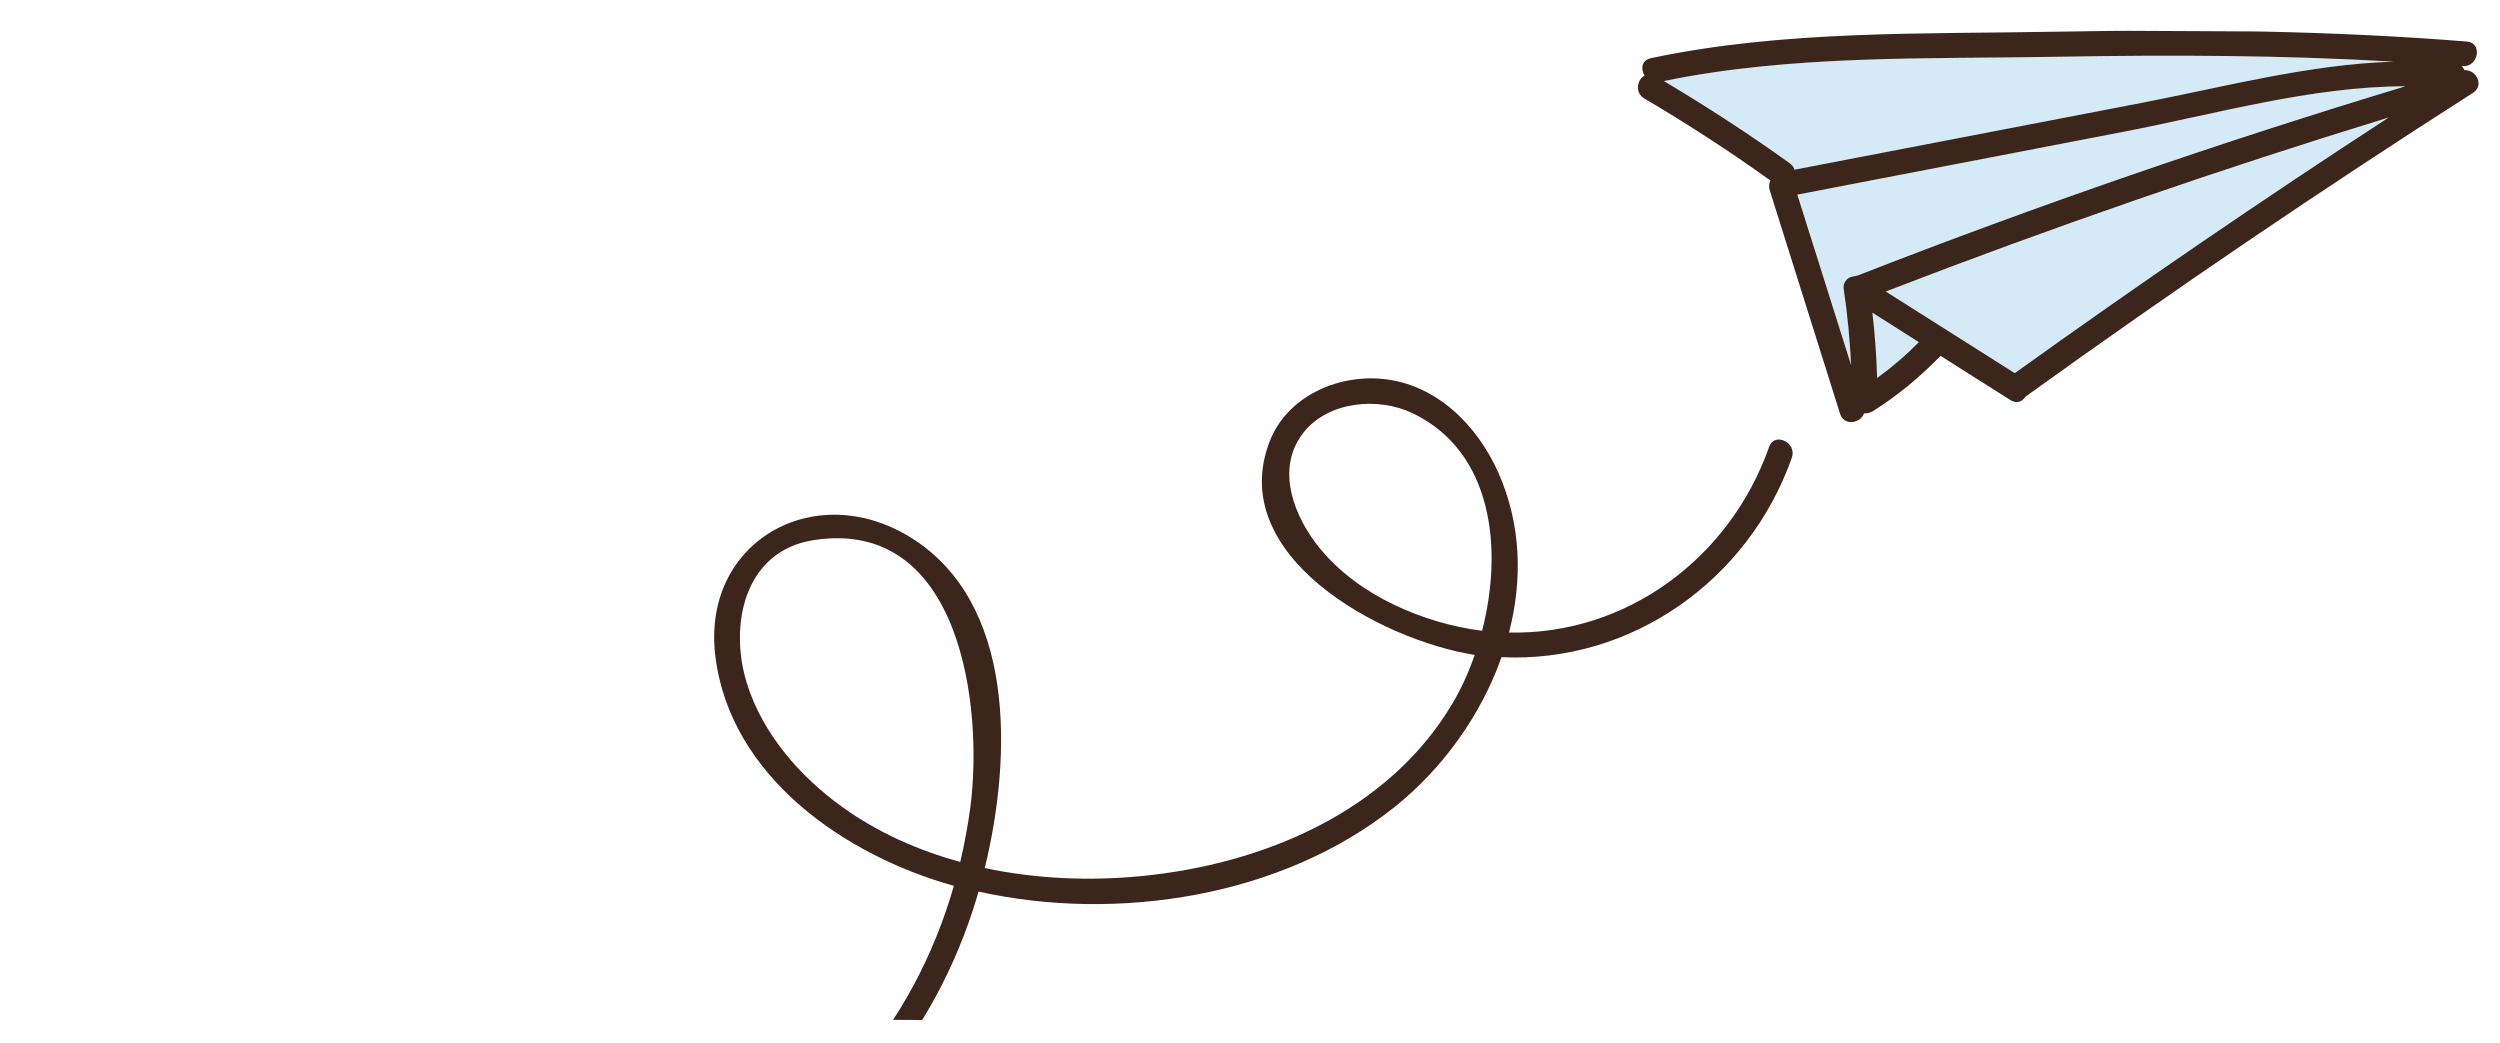
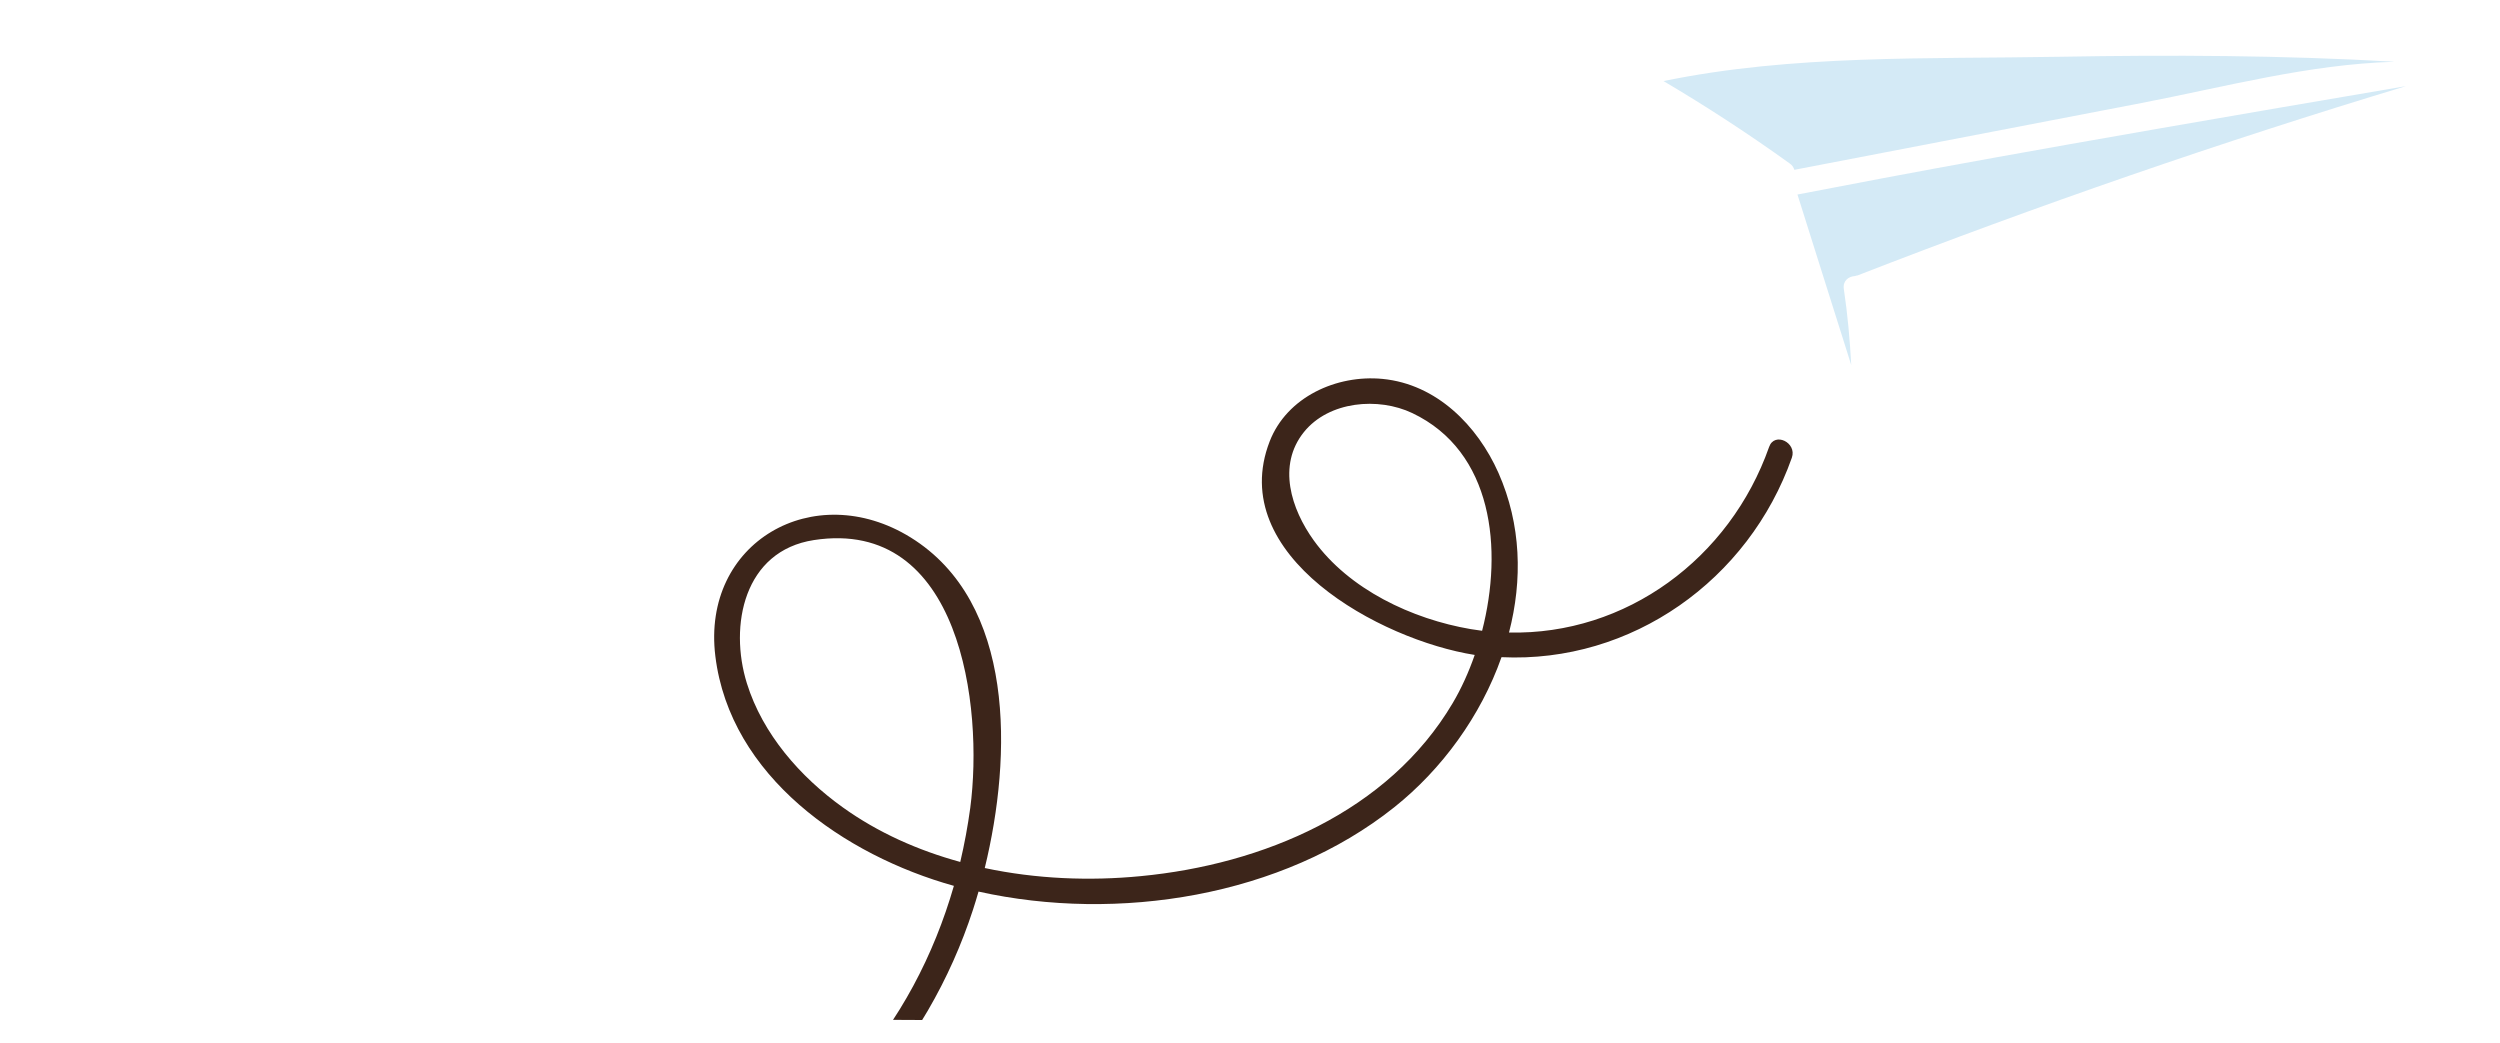
<svg xmlns="http://www.w3.org/2000/svg" width="115" height="48" viewBox="0 0 115 48" fill="none">
  <g clip-path="url(#clip0_467_837)">
-     <path d="M86.125 14.377C86.241 15.375 86.306 16.379 86.341 17.382C87.029 16.892 87.665 16.339 88.261 15.734C87.549 15.278 86.837 14.827 86.125 14.377Z" fill="#D4EAF6" />
-     <path d="M86.746 13.416C88.727 14.669 90.702 15.923 92.677 17.171C98.316 13.114 104.058 9.196 109.88 5.404C102.072 7.793 94.361 10.464 86.751 13.41L86.746 13.416Z" fill="#D4EAF6" />
-     <path d="M82.683 8.948C83.511 11.566 84.329 14.184 85.157 16.791C85.094 15.621 84.99 14.457 84.816 13.292C84.761 12.919 85.032 12.714 85.332 12.698C85.366 12.687 85.407 12.67 85.447 12.67C93.737 9.446 102.146 6.538 110.669 3.963C106.333 3.96 101.905 5.247 97.709 6.053C92.7 7.016 87.692 7.985 82.683 8.948Z" fill="#D4EAF6" />
+     <path d="M82.683 8.948C83.511 11.566 84.329 14.184 85.157 16.791C85.094 15.621 84.99 14.457 84.816 13.292C84.761 12.919 85.032 12.714 85.332 12.698C85.366 12.687 85.407 12.67 85.447 12.67C93.737 9.446 102.146 6.538 110.669 3.963C92.7 7.016 87.692 7.985 82.683 8.948Z" fill="#D4EAF6" />
    <path d="M110.111 2.837C104.999 2.544 99.874 2.52 94.748 2.611C88.724 2.72 82.448 2.502 76.523 3.73C78.516 4.909 80.45 6.168 82.333 7.524C82.448 7.605 82.51 7.709 82.539 7.812C87.859 6.787 93.184 5.763 98.51 4.738C102.308 4.005 106.206 2.956 110.111 2.843L110.111 2.837Z" fill="#D4EAF6" />
-     <path d="M110.67 3.963C102.147 6.538 93.732 9.44 85.442 12.676C85.401 12.675 85.361 12.687 85.326 12.704C85.033 12.72 84.761 12.925 84.811 13.298C84.984 14.457 85.094 15.627 85.152 16.797C84.329 14.184 83.506 11.566 82.677 8.953C87.686 7.99 92.695 7.021 97.703 6.058C101.899 5.252 106.328 3.971 110.664 3.968L110.67 3.963ZM92.677 17.164C90.701 15.911 88.726 14.663 86.745 13.41C94.36 10.469 102.072 7.799 109.88 5.404C104.058 9.196 98.321 13.114 92.682 17.164L92.677 17.164ZM76.529 3.73C82.454 2.507 88.73 2.72 94.754 2.61C99.874 2.519 105.004 2.537 110.116 2.836C106.217 2.956 102.314 3.998 98.516 4.732C93.19 5.757 87.865 6.781 82.545 7.806C82.516 7.702 82.453 7.605 82.339 7.518C80.462 6.168 78.521 4.909 76.529 3.724L76.529 3.73ZM86.121 18.934C87.282 18.206 88.317 17.345 89.265 16.369C90.339 17.045 91.413 17.726 92.487 18.408C92.774 18.587 93.033 18.473 93.167 18.25C99.898 13.402 106.766 8.738 113.761 4.269C114.298 3.922 113.887 3.186 113.368 3.23C113.34 3.161 113.294 3.098 113.237 3.046C113.248 3.046 113.26 3.046 113.265 3.046C114.002 3.107 114.221 1.972 113.478 1.911C107.215 1.407 100.939 1.343 94.667 1.457C88.453 1.572 82.033 1.382 75.935 2.678C75.508 2.768 75.466 3.18 75.649 3.473C75.308 3.661 75.184 4.268 75.644 4.534C77.637 5.707 79.566 6.961 81.442 8.305C81.379 8.425 81.355 8.58 81.406 8.747C82.49 12.18 83.568 15.608 84.646 19.042C84.834 19.616 85.589 19.471 85.746 19.013C85.873 19.025 86.005 18.997 86.121 18.929L86.121 18.934ZM86.13 14.382C86.843 14.832 87.554 15.283 88.266 15.739C87.67 16.344 87.034 16.892 86.347 17.387C86.317 16.384 86.247 15.386 86.13 14.382Z" fill="#3C251A" />
    <path d="M15.184 49.429C21.062 57.272 32.958 56.243 39.145 49.42C41.385 46.953 42.96 43.944 43.879 40.749C38.858 39.35 33.583 35.713 32.906 30.183C32.262 24.945 37.441 21.976 41.886 24.72C46.715 27.707 46.561 34.753 45.299 39.93C47.663 40.434 50.128 40.532 52.478 40.302C58.078 39.766 63.865 37.35 66.825 32.341C67.214 31.683 67.557 30.934 67.837 30.127C63.476 29.436 56.37 25.561 58.404 20.307C59.197 18.258 61.488 17.225 63.6 17.43C66.081 17.671 67.961 19.572 68.93 21.755C69.979 24.128 70.042 26.68 69.414 29.096C74.798 29.219 79.571 25.692 81.38 20.557C81.625 19.853 82.671 20.356 82.425 21.055C80.442 26.676 75.057 30.516 69.069 30.23C68.118 32.932 66.327 35.389 64.137 37.133C58.975 41.249 51.42 42.436 45.012 41.013C44.93 41.293 44.848 41.574 44.761 41.837C42.675 48.261 37.788 54.041 30.997 55.643C24.857 57.088 18.077 55.205 14.237 50.084C13.79 49.486 14.743 48.831 15.19 49.423L15.184 49.429ZM64.964 19.001C63.407 18.26 61.131 18.445 59.978 19.878C58.745 21.415 59.398 23.419 60.428 24.852C62.058 27.118 64.96 28.479 67.653 28.939C67.826 28.968 68.004 28.992 68.177 29.016C69.144 25.259 68.681 20.767 64.964 19.001ZM44.632 37.163C45.247 32.499 44.188 23.807 37.44 24.843C34.218 25.338 33.529 28.775 34.357 31.434C35.083 33.765 36.807 35.734 38.765 37.136C40.389 38.302 42.234 39.119 44.172 39.65C44.366 38.825 44.519 37.994 44.632 37.163Z" fill="#3C251A" />
  </g>
  <defs>
    <clipPath id="clip0_467_837">
      <rect width="113.81" height="45.779" fill="white" transform="matrix(-1 -0.005 -0.005 1 114.021 1.498)" />
    </clipPath>
  </defs>
</svg>